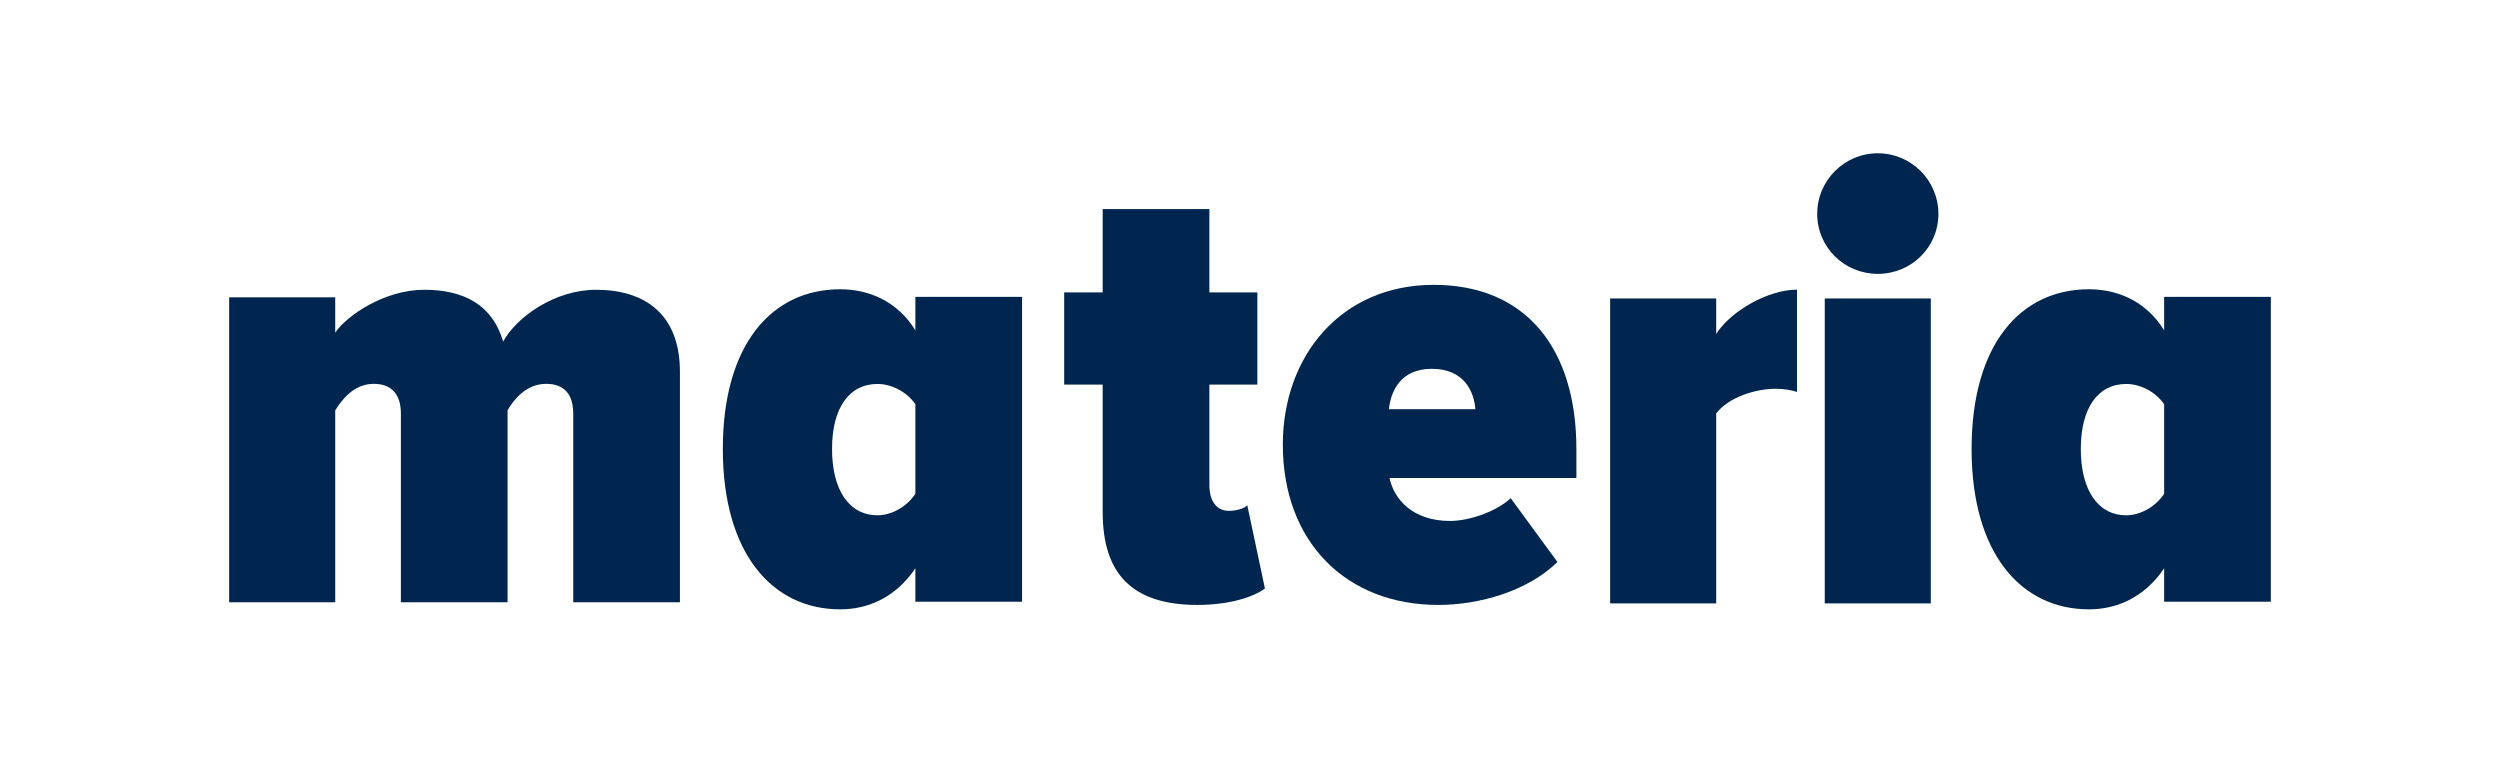
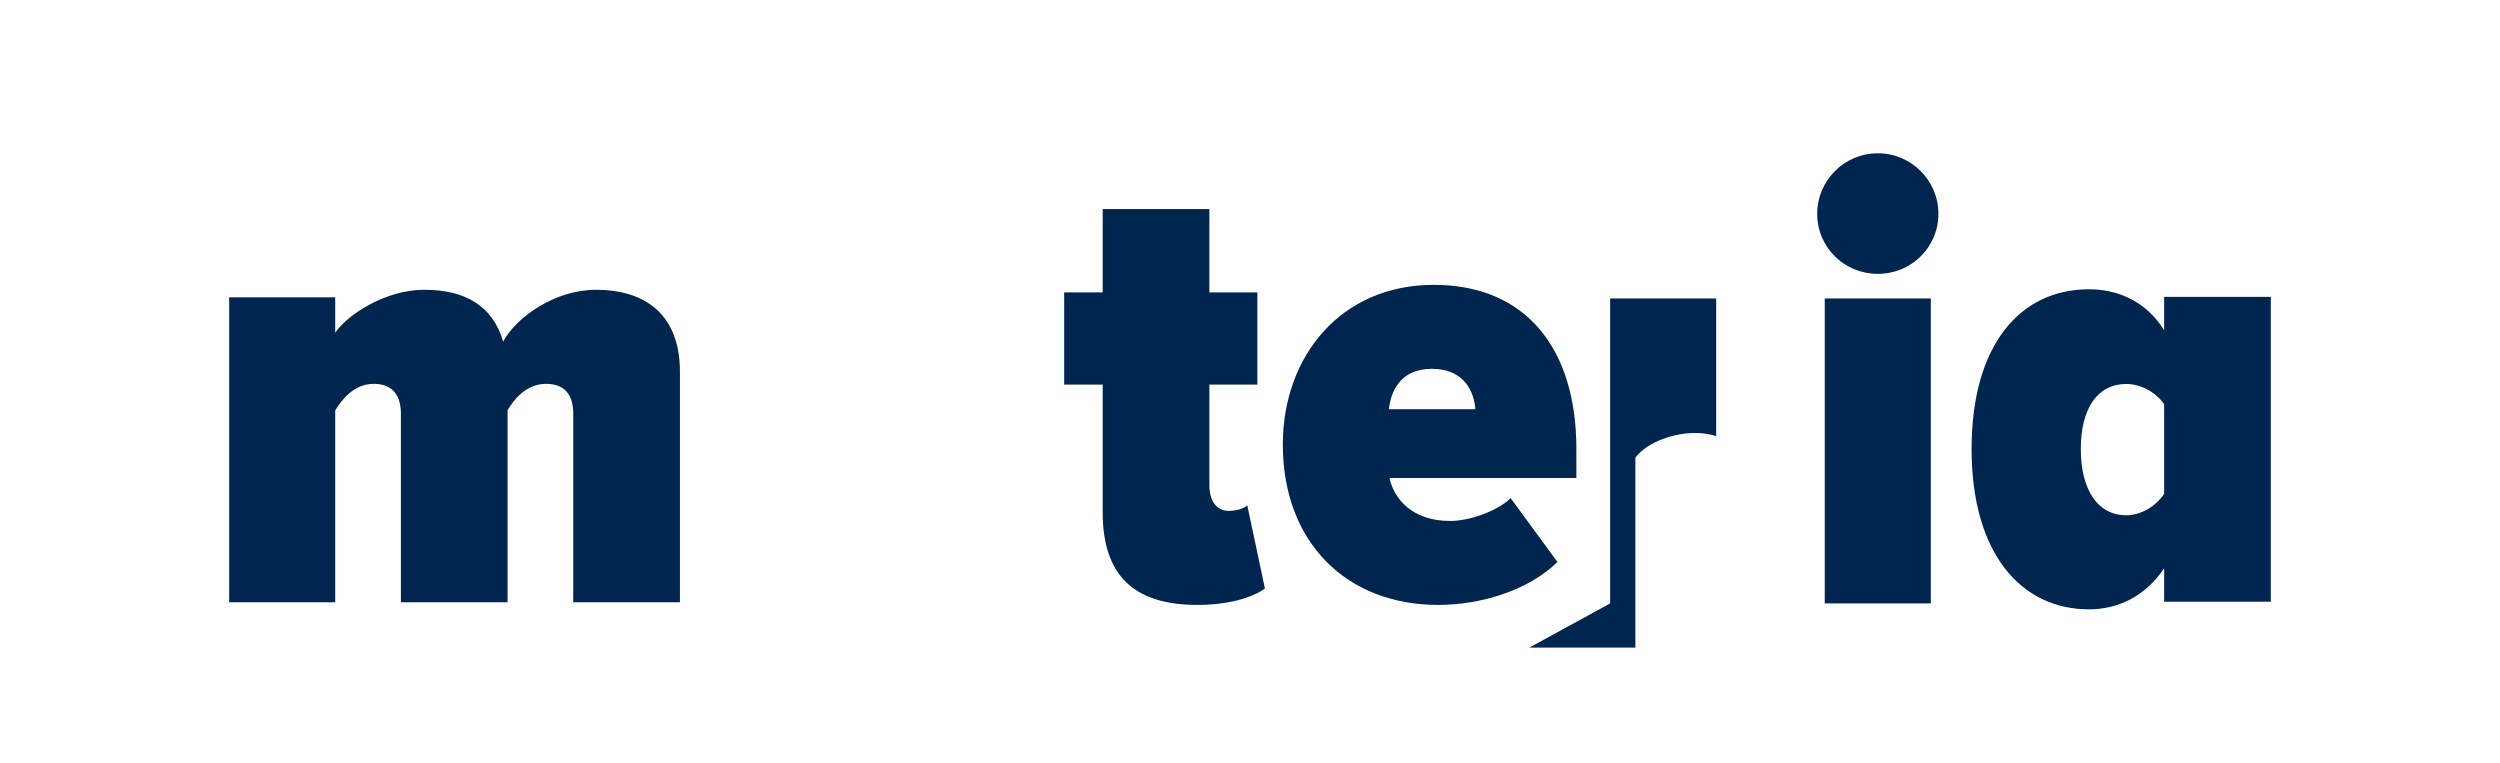
<svg xmlns="http://www.w3.org/2000/svg" id="Layer_1" data-name="Layer 1" viewBox="0 0 792 241.6">
  <defs>
    <style>
      .cls-1 {
        fill: #00264f;
      }
    </style>
  </defs>
-   <path class="cls-1" d="M510.09,191.16v-96.6h33.6v11.2c4.8-7.4,16.6-14,25.6-14v32.4c-1.8-.6-4.2-1-6.8-1-6.2,0-14.8,2.6-18.8,7.8v60.2h-33.6Z" />
+   <path class="cls-1" d="M510.09,191.16v-96.6h33.6v11.2v32.4c-1.8-.6-4.2-1-6.8-1-6.2,0-14.8,2.6-18.8,7.8v60.2h-33.6Z" />
  <path class="cls-1" d="M575.69,67.76c0-10.6,8.6-19.2,19.2-19.2s19.2,8.6,19.2,19.2-8.6,19-19.2,19-19.2-8.4-19.2-19ZM578.08,191.16v-96.6h33.6v96.6h-33.6Z" />
  <path class="cls-1" d="M685.6,190.64v-10.6c-6.2,9.2-15,13-23.8,13-21.6,0-37.2-17.8-37.2-50.8s15.4-50.6,37.2-50.6c8.8,0,18,3.6,23.8,13v-10.6h33.8v96.6h-33.8ZM685.6,156.44v-28.4c-2.8-4-7.6-6.4-12-6.4-9,0-14.4,7.6-14.4,20.6s5.4,21,14.4,21c4.4,0,9.2-2.6,12-6.8Z" />
  <path class="cls-1" d="M181.6,190.8v-59.8c0-5.8-2.6-9.4-8.6-9.4-6.4,0-10.4,5.2-12.2,8.4v60.8h-33.8v-59.8c0-5.2-2.2-9.4-8.6-9.4s-10.2,5.2-12.2,8.4v60.8h-33.6v-96.6h33.6v11.2c3.6-5.4,15.6-13.6,28.2-13.6s21.6,4.8,25,16.4c4.4-8,16.6-16.4,29.4-16.4,15.6,0,26.6,7.8,26.6,26v73h-33.8Z" />
  <path class="cls-1" d="M349.33,162.24v-40.4h-12.2v-29.2h12.2v-26.4h33.8v26.4h15.2v29.2h-15.2v31.8c0,5,2.2,8.2,6.2,8.2,2.4,0,5-.8,5.8-1.8l5.6,26.4c-3.8,2.8-11.4,5.2-21.4,5.2-20.6,0-30-9.8-30-29.4Z" />
-   <path class="cls-1" d="M289.99,190.64v-10.6c-6.2,9.2-15,13-23.8,13-21.6,0-37.2-17.8-37.2-50.8s15.4-50.6,37.2-50.6c8.8,0,18,3.6,23.8,13v-10.6h33.8v96.6h-33.8ZM289.99,156.44v-28.4c-2.8-4-7.6-6.4-12-6.4-9,0-14.4,7.6-14.4,20.6s5.4,21,14.4,21c4.4,0,9.2-2.6,12-6.8Z" />
  <path class="cls-1" d="M406.4,140.84c0-28,18.4-50.6,47.8-50.6s45.2,20.4,45.2,52v9.2h-59.2c1.4,6.6,7.2,13.6,19.2,13.6,5.8,0,14.4-2.8,19.2-7.2l14.8,20.2c-9.4,9.2-24.6,13.6-37.8,13.6-29,0-49.2-19.8-49.2-50.8ZM453.6,116.84c-10,0-13,7.2-13.6,12.8h27.4c-.4-5.4-3.4-12.8-13.8-12.8Z" />
</svg>